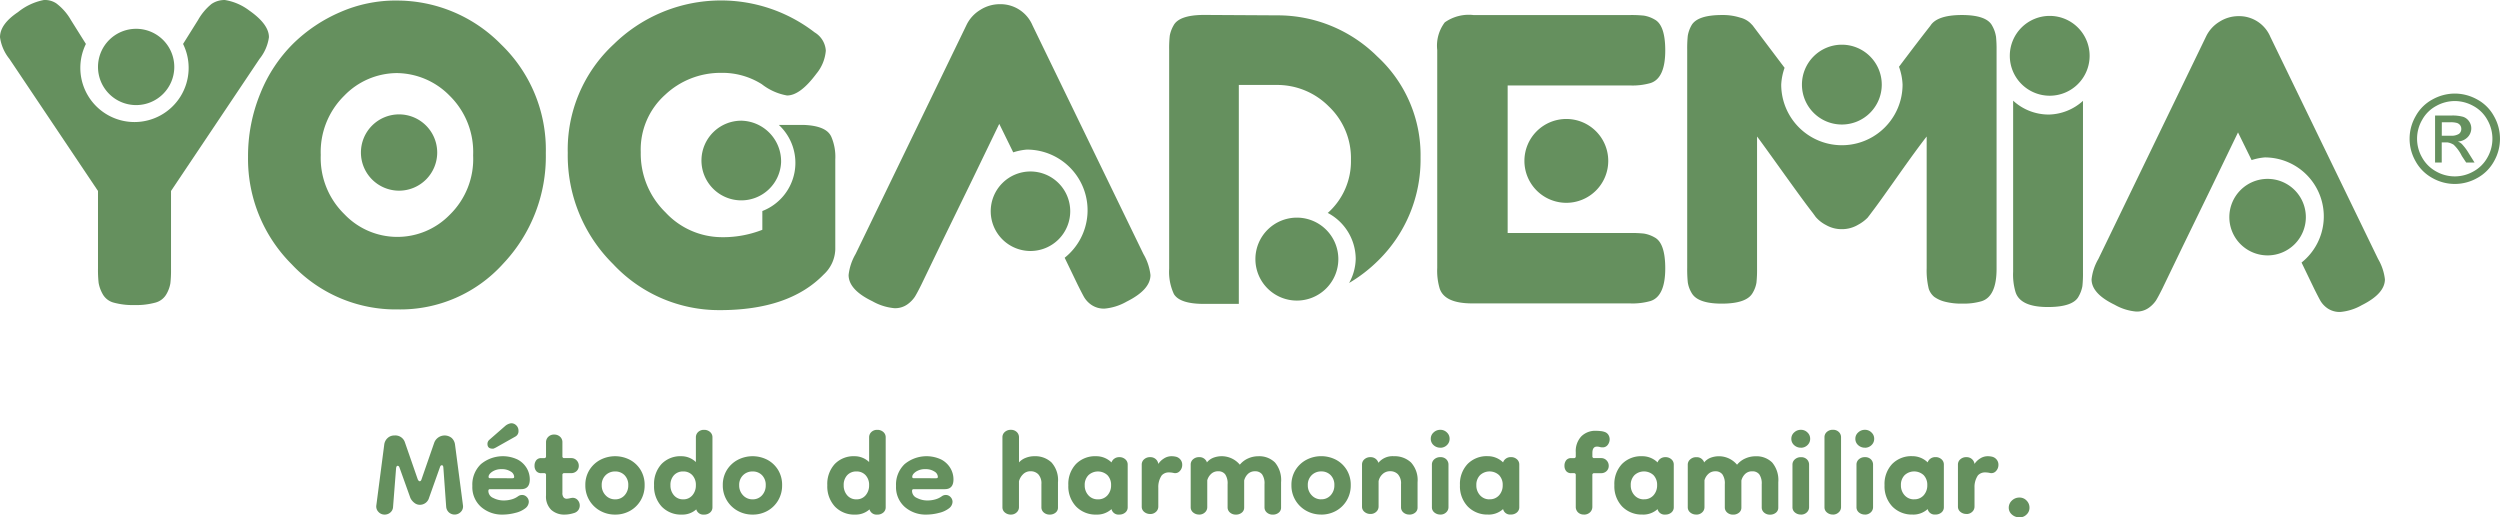
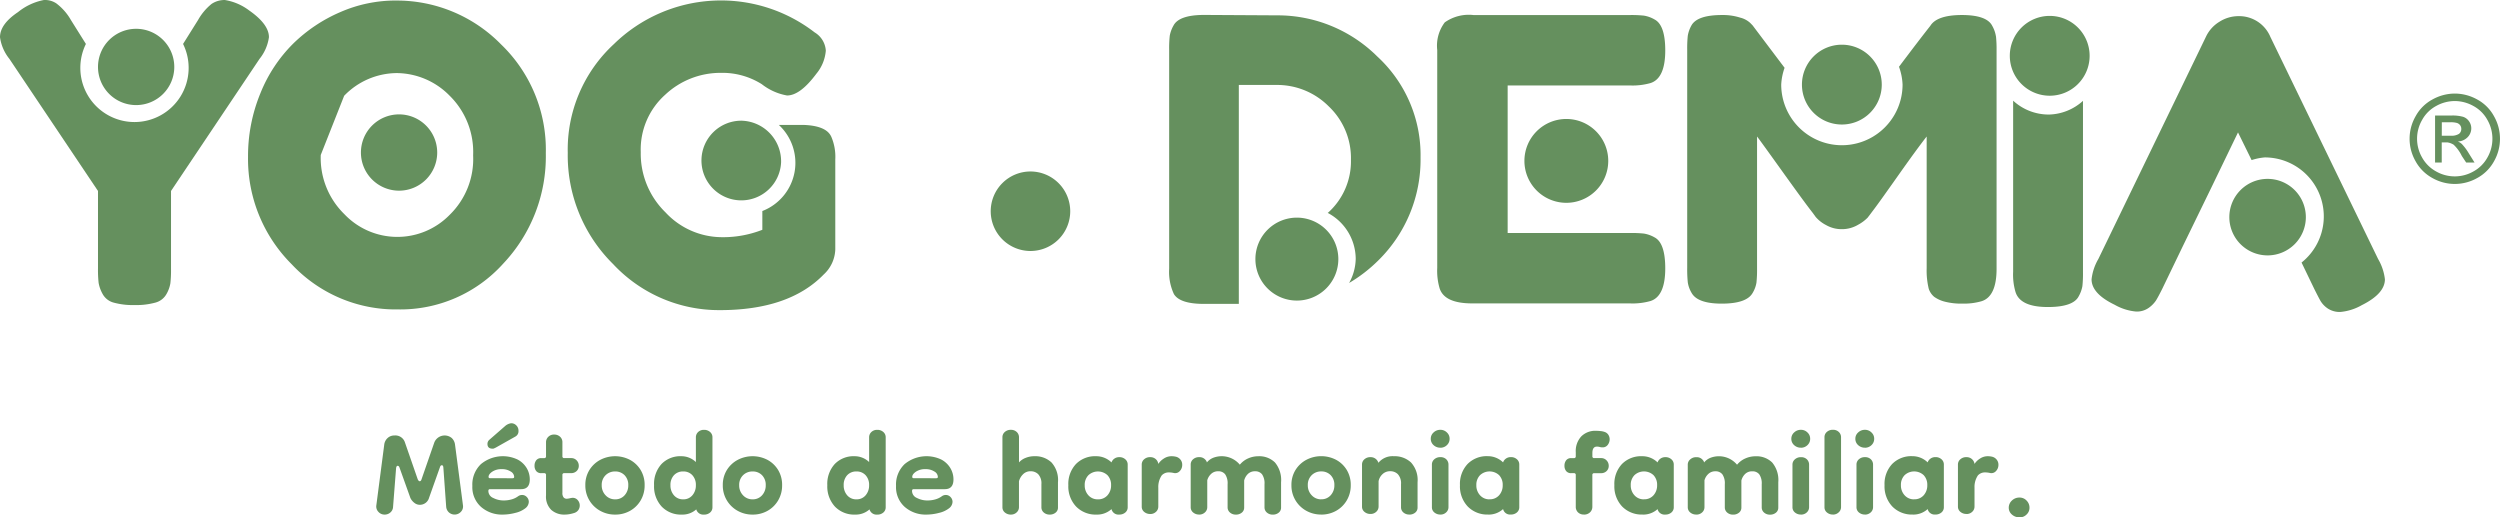
<svg xmlns="http://www.w3.org/2000/svg" width="238.977" height="49.46" viewBox="0 0 238.977 49.46">
  <g id="Grupo_12755" data-name="Grupo 12755" transform="translate(-12497 1844.001)">
    <path id="Caminho_271" data-name="Caminho 271" d="M369.227,123a4.422,4.422,0,0,1,2.122.558,3.965,3.965,0,0,1,1.613,1.6,4.339,4.339,0,0,1,.009,4.311,4.014,4.014,0,0,1-1.6,1.6,4.339,4.339,0,0,1-4.3,0,4.029,4.029,0,0,1-1.6-1.6,4.318,4.318,0,0,1,.009-4.311,3.98,3.98,0,0,1,1.616-1.6,4.422,4.422,0,0,1,2.122-.558m0,.715a3.678,3.678,0,0,0-1.771.466,3.343,3.343,0,0,0-1.347,1.333,3.588,3.588,0,0,0-.009,3.593,3.39,3.39,0,0,0,1.336,1.333,3.6,3.6,0,0,0,3.581,0,3.366,3.366,0,0,0,1.333-1.333,3.606,3.606,0,0,0-.008-3.593,3.323,3.323,0,0,0-1.347-1.333,3.683,3.683,0,0,0-1.768-.466m-1.884,5.879V125.1h1.543a3.768,3.768,0,0,1,1.145.124,1.108,1.108,0,0,1,.564.434,1.151,1.151,0,0,1,.21.658,1.2,1.2,0,0,1-.352.858,1.387,1.387,0,0,1-.932.409,1.228,1.228,0,0,1,.382.238,5.1,5.1,0,0,1,.664.891l.548.879h-.8l-.412-.621a3.755,3.755,0,0,0-.784-1.081,1.593,1.593,0,0,0-.6-.222h-.539v1.925Zm.642-2.566h.832a1.345,1.345,0,0,0,.815-.178.58.58,0,0,0,.217-.472.573.573,0,0,0-.1-.338.62.62,0,0,0-.291-.223,2.151,2.151,0,0,0-.689-.073h-.78Z" transform="translate(12362.436 -1958.057)" fill="#65905e" />
-     <path id="Caminho_272" data-name="Caminho 272" d="M99.538.167a13.951,13.951,0,0,1,10.092,4.191,13.965,13.965,0,0,1,4.277,10.394,14.918,14.918,0,0,1-4.082,10.573,13.226,13.226,0,0,1-10.051,4.367,13.617,13.617,0,0,1-10.149-4.307,14.221,14.221,0,0,1-4.183-10.26,15.739,15.739,0,0,1,1.179-6.087,14.077,14.077,0,0,1,3.141-4.758,14.753,14.753,0,0,1,4.516-3.016,13.21,13.21,0,0,1,5.26-1.1M92.393,14.928a7.5,7.5,0,0,0,2.257,5.658,6.988,6.988,0,0,0,10.072.059,7.44,7.44,0,0,0,2.237-5.678A7.536,7.536,0,0,0,104.7,9.25,7.147,7.147,0,0,0,99.657,7.1,7.05,7.05,0,0,0,94.63,9.27a7.536,7.536,0,0,0-2.237,5.658" transform="translate(12435.268 -1844.115)" fill="#65905e" />
+     <path id="Caminho_272" data-name="Caminho 272" d="M99.538.167a13.951,13.951,0,0,1,10.092,4.191,13.965,13.965,0,0,1,4.277,10.394,14.918,14.918,0,0,1-4.082,10.573,13.226,13.226,0,0,1-10.051,4.367,13.617,13.617,0,0,1-10.149-4.307,14.221,14.221,0,0,1-4.183-10.26,15.739,15.739,0,0,1,1.179-6.087,14.077,14.077,0,0,1,3.141-4.758,14.753,14.753,0,0,1,4.516-3.016,13.21,13.21,0,0,1,5.26-1.1M92.393,14.928a7.5,7.5,0,0,0,2.257,5.658,6.988,6.988,0,0,0,10.072.059,7.44,7.44,0,0,0,2.237-5.678A7.536,7.536,0,0,0,104.7,9.25,7.147,7.147,0,0,0,99.657,7.1,7.05,7.05,0,0,0,94.63,9.27" transform="translate(12435.268 -1844.115)" fill="#65905e" />
    <path id="Caminho_273" data-name="Caminho 273" d="M206.922,13.138q-.478-1.016-2.6-1.1h-2.4a4.937,4.937,0,0,1-1.576,8.229v1.794a10.252,10.252,0,0,1-3.9.706,7.379,7.379,0,0,1-5.357-2.37,7.835,7.835,0,0,1-2.366-5.757,7.017,7.017,0,0,1,2.327-5.48,7.713,7.713,0,0,1,5.317-2.1A7.061,7.061,0,0,1,200.3,8.147a5.442,5.442,0,0,0,2.406,1.075c.84,0,1.769-.691,2.8-2.074a3.95,3.95,0,0,0,.907-2.213,2.191,2.191,0,0,0-1.066-1.742,14.649,14.649,0,0,0-19.189,1.115,13.717,13.717,0,0,0-4.413,10.4,14.6,14.6,0,0,0,4.337,10.632,13.848,13.848,0,0,0,10.205,4.4q6.615,0,9.926-3.408a3.4,3.4,0,0,0,1.106-2.387V15.332a4.846,4.846,0,0,0-.394-2.193" transform="translate(12369.527 -1844.096)" fill="#65905e" />
    <path id="Caminho_274" data-name="Caminho 274" d="M229.647,40.318a3.808,3.808,0,1,1-3.805-3.964,3.887,3.887,0,0,1,3.805,3.964" transform="translate(12342.019 -1868.818)" fill="#65905e" />
    <path id="Caminho_275" data-name="Caminho 275" d="M126.739,38.1a3.646,3.646,0,1,1-3.646-3.646,3.647,3.647,0,0,1,3.646,3.646" transform="translate(12412.054 -1867.521)" fill="#65905e" />
    <path id="Caminho_276" data-name="Caminho 276" d="M23.789.976A5.261,5.261,0,0,0,21.5,0a2.213,2.213,0,0,0-1.274.373A5.363,5.363,0,0,0,18.93,1.916L17.5,4.2a5.177,5.177,0,1,1-9.288,0L6.78,1.916A5.228,5.228,0,0,0,5.37.313,1.973,1.973,0,0,0,4.193,0,5.628,5.628,0,0,0,1.725,1.154Q0,2.307,0,3.557A4.225,4.225,0,0,0,.9,5.629L9.367,18.254v7.388a11.7,11.7,0,0,0,.059,1.388A3.332,3.332,0,0,0,9.8,28.083a1.7,1.7,0,0,0,1.058.841,6.873,6.873,0,0,0,2,.235,6.869,6.869,0,0,0,2-.235,1.713,1.713,0,0,0,1.058-.821,3.083,3.083,0,0,0,.372-1.037,11.158,11.158,0,0,0,.06-1.348V18.254L24.808,5.629a4.225,4.225,0,0,0,.9-2.073q0-1.248-1.921-2.58" transform="translate(12497 -1844)" fill="#65905e" />
    <path id="Caminho_277" data-name="Caminho 277" d="M36.811,12.32a3.646,3.646,0,1,1-3.646-3.646,3.647,3.647,0,0,1,3.646,3.646" transform="translate(12476.849 -1849.922)" fill="#65905e" />
-     <path id="Caminho_278" data-name="Caminho 278" d="M281.3,18.074l2.591-5.364,1.336,2.724a5.518,5.518,0,0,1,1.3-.264,5.8,5.8,0,0,1,3.617,10.339l1.249,2.59q.39.782.608,1.174a2.386,2.386,0,0,0,.705.744,2.119,2.119,0,0,0,1.26.352,5.161,5.161,0,0,0,2.1-.667c1.516-.757,2.279-1.6,2.279-2.545a5.1,5.1,0,0,0-.67-2l-10.6-21.85a3.322,3.322,0,0,0-3.138-2.037,3.467,3.467,0,0,0-1.864.548,3.419,3.419,0,0,0-1.318,1.45l-10.6,21.889a5.08,5.08,0,0,0-.665,2q0,1.413,2.274,2.508a5.182,5.182,0,0,0,2.1.664,2.014,2.014,0,0,0,1.257-.372,2.83,2.83,0,0,0,.705-.724q.218-.353.608-1.135l2.041-4.231Z" transform="translate(12308.629 -1844.871)" fill="#65905e" />
    <path id="Caminho_279" data-name="Caminho 279" d="M319.9,55.445a3.8,3.8,0,1,1-3.8-3.8,3.805,3.805,0,0,1,3.8,3.8" transform="translate(12279.404 -1879.254)" fill="#65905e" />
    <path id="Caminho_280" data-name="Caminho 280" d="M86.136,116.912v3.526H97.854a11.173,11.173,0,0,1,1.311.056,3.064,3.064,0,0,1,1.01.361q1.026.534,1.026,2.965,0,2.663-1.408,3.12a6.267,6.267,0,0,1-1.977.229H82.751q-2.663,0-3.12-1.447a5.952,5.952,0,0,1-.227-1.939V102.949a3.693,3.693,0,0,1,.722-2.645,3.985,3.985,0,0,1,2.741-.7H97.854a11.175,11.175,0,0,1,1.311.056,2.983,2.983,0,0,1,1.01.365q1.026.534,1.026,2.963,0,2.662-1.408,3.118a6.278,6.278,0,0,1-1.977.229H86.136v10.578Zm9.616-3.366a4.007,4.007,0,1,1-4.007-4.007,4.007,4.007,0,0,1,4.007,4.007" transform="translate(12554.982 -1942.167)" fill="#65905e" />
    <path id="Caminho_281" data-name="Caminho 281" d="M7.126,120.137V106.186h3.612a6.949,6.949,0,0,1,4.983,2.047,6.807,6.807,0,0,1,2.123,5.1,6.6,6.6,0,0,1-2.181,5.057c-.013.011-.027.014-.04.026A5,5,0,0,1,18.3,122.8a4.929,4.929,0,0,1-.632,2.316,14.158,14.158,0,0,0,2.787-2.153,13.506,13.506,0,0,0,4.043-9.836,12.815,12.815,0,0,0-4.138-9.664,13.512,13.512,0,0,0-9.588-3.931L3.82,99.492q-2.411,0-2.939,1.018a3.055,3.055,0,0,0-.358.975,11.136,11.136,0,0,0-.056,1.323v20.951a5.013,5.013,0,0,0,.453,2.413q.564.94,2.863.942H7.126Z" transform="translate(12608.294 -1942.066)" fill="#65905e" />
    <path id="Caminho_282" data-name="Caminho 282" d="M34.374,164.517a3.964,3.964,0,1,1-3.964-3.964,3.963,3.963,0,0,1,3.964,3.964" transform="translate(12590.559 -1983.75)" fill="#65905e" />
    <path id="Caminho_283" data-name="Caminho 283" d="M179.863,100.385a2.965,2.965,0,0,0-.36-1.02c-.35-.68-1.318-1.025-2.894-1.025s-2.59.345-3.014,1.025c-.678.862-1.7,2.191-3,3.921a5.64,5.64,0,0,1,.342,1.7,5.8,5.8,0,0,1-11.6,0,5.63,5.63,0,0,1,.322-1.6L156.6,99.328l-.223-.228a2.172,2.172,0,0,0-.957-.509,5.356,5.356,0,0,0-1.74-.251q-2.357,0-2.92.988a3.037,3.037,0,0,0-.355,1,11.281,11.281,0,0,0-.055,1.3v20.887a12.3,12.3,0,0,0,.056,1.379,2.786,2.786,0,0,0,.36,1q.571,1.034,2.885,1.034,2.39,0,2.96-1.034a2.77,2.77,0,0,0,.36-.978,11.488,11.488,0,0,0,.056-1.327V109.954q.185.221,2.376,3.28t2.932,4l.3.411a3.27,3.27,0,0,0,.987.772,2.974,2.974,0,0,0,1.517.393,3.02,3.02,0,0,0,1.563-.43,3.768,3.768,0,0,0,.9-.674c.128-.166.347-.458.667-.883s1.078-1.483,2.267-3.169,2.093-2.919,2.705-3.7v12.578a7.4,7.4,0,0,0,.2,1.981,1.689,1.689,0,0,0,.52.765,3.036,3.036,0,0,0,.984.455,6.3,6.3,0,0,0,1.737.193,6.02,6.02,0,0,0,1.811-.23c.947-.3,1.43-1.333,1.43-3.088V101.713a11.848,11.848,0,0,0-.055-1.328" transform="translate(12507.931 -1940.905)" fill="#65905e" />
    <path id="Caminho_284" data-name="Caminho 284" d="M192.451,111.07a3.815,3.815,0,1,1-3.815-3.815,3.816,3.816,0,0,1,3.815,3.815" transform="translate(12484.428 -1946.983)" fill="#65905e" />
    <path id="Caminho_285" data-name="Caminho 285" d="M251.619,125.4a5.018,5.018,0,0,1-3.351-1.326V140.44a5.819,5.819,0,0,0,.228,1.924c.3.957,1.329,1.436,3.089,1.436q2.419,0,2.946-1.018a3.071,3.071,0,0,0,.358-.98,11.132,11.132,0,0,0,.056-1.325V124.092a5.011,5.011,0,0,1-3.327,1.31" transform="translate(12441.169 -1958.452)" fill="#65905e" />
    <path id="Caminho_286" data-name="Caminho 286" d="M254.9,102.418a3.815,3.815,0,1,1-3.815-3.815,3.816,3.816,0,0,1,3.815,3.815" transform="translate(12441.849 -1941.084)" fill="#65905e" />
    <path id="Caminho_287" data-name="Caminho 287" d="M283.3,115.005l2.519-5.213,1.3,2.647a5.361,5.361,0,0,1,1.259-.256,5.638,5.638,0,0,1,3.515,10.049l1.214,2.516q.379.76.591,1.142a2.325,2.325,0,0,0,.685.723,2.059,2.059,0,0,0,1.225.342,5.023,5.023,0,0,0,2.039-.648q2.211-1.1,2.215-2.474a4.967,4.967,0,0,0-.651-1.939l-10.3-21.235a3.229,3.229,0,0,0-3.05-1.98,3.369,3.369,0,0,0-1.812.532,3.319,3.319,0,0,0-1.281,1.409l-10.3,21.274a4.939,4.939,0,0,0-.647,1.939q0,1.372,2.211,2.437a5.035,5.035,0,0,0,2.043.646,1.96,1.96,0,0,0,1.221-.361,2.741,2.741,0,0,0,.685-.7q.212-.344.591-1.1l1.983-4.111Z" transform="translate(12425.114 -1941.136)" fill="#65905e" />
    <path id="Caminho_288" data-name="Caminho 288" d="M320.531,151.22a3.657,3.657,0,1,1-3.657-3.657,3.657,3.657,0,0,1,3.657,3.657" transform="translate(12396.887 -1974.465)" fill="#65905e" />
    <path id="Caminho_20379" data-name="Caminho 20379" d="M37.592,15.18a.779.779,0,0,1-.6-.27.736.736,0,0,1-.189-.63L37.556,8.5a1.012,1.012,0,0,1,.324-.639.935.935,0,0,1,.648-.243.961.961,0,0,1,1.008.666l1.224,3.528q.09.18.18.18.126,0,.18-.18l1.224-3.528a1.065,1.065,0,0,1,1.665-.423,1.033,1.033,0,0,1,.315.639l.756,5.778a.736.736,0,0,1-.189.63.819.819,0,0,1-1.152.063.819.819,0,0,1-.261-.531l-.27-3.762q-.018-.216-.144-.216t-.18.18L41.84,13.578a.909.909,0,0,1-.9.666.825.825,0,0,1-.495-.18,1.288,1.288,0,0,1-.387-.468L39.014,10.68q-.054-.162-.18-.162-.108,0-.144.216L38.4,14.442a.735.735,0,0,1-.252.531A.814.814,0,0,1,37.592,15.18Zm11.286,0a3.027,3.027,0,0,1-2.061-.729,2.522,2.522,0,0,1-.837-2.007,2.7,2.7,0,0,1,.819-2.088,3.284,3.284,0,0,1,3.519-.432,2.214,2.214,0,0,1,.864.828,2.109,2.109,0,0,1,.288,1.062q0,.936-.828.936H47.654q-.144,0-.144.18a.733.733,0,0,0,.459.657A2.178,2.178,0,0,0,49,13.83a2.7,2.7,0,0,0,.72-.1,1.911,1.911,0,0,0,.63-.3.649.649,0,0,1,.378-.126.611.611,0,0,1,.459.2.655.655,0,0,1,.189.468.81.81,0,0,1-.342.612,2.435,2.435,0,0,1-.945.432A4.8,4.8,0,0,1,48.878,15.18Zm.936-3.474a.386.386,0,0,0,.1-.018q.063-.018.063-.126a.62.62,0,0,0-.333-.5,1.5,1.5,0,0,0-.855-.225,1.564,1.564,0,0,0-.909.243q-.351.243-.351.495,0,.126.144.126ZM47.6,8.034,49.13,6.7a1.112,1.112,0,0,1,.558-.252.675.675,0,0,1,.495.207.7.7,0,0,1,.207.513.578.578,0,0,1-.306.558L48.194,8.79a.66.66,0,0,0-.117.054.3.3,0,0,1-.153.036q-.5,0-.5-.45A.513.513,0,0,1,47.6,8.034Zm7.2,7.146a1.847,1.847,0,0,1-1.278-.45,1.765,1.765,0,0,1-.5-1.386V11.4a.159.159,0,0,0-.18-.18h-.27a.591.591,0,0,1-.486-.2.77.77,0,0,1-.162-.5.836.836,0,0,1,.162-.531.579.579,0,0,1,.486-.207h.27a.159.159,0,0,0,.18-.18V8.268a.711.711,0,0,1,.216-.522.755.755,0,0,1,.558-.216.805.805,0,0,1,.567.207.689.689,0,0,1,.225.531V9.6a.159.159,0,0,0,.18.18h.666a.682.682,0,0,1,.513.216.727.727,0,0,1,.207.522.667.667,0,0,1-.207.5.737.737,0,0,1-.531.2h-.648a.159.159,0,0,0-.18.18v1.692a.664.664,0,0,0,.117.45.388.388,0,0,0,.3.126,1.789,1.789,0,0,0,.288-.045,1.916,1.916,0,0,1,.27-.045.634.634,0,0,1,.486.216.774.774,0,0,1,.063.954.766.766,0,0,1-.423.288,3.477,3.477,0,0,1-.45.108A2.623,2.623,0,0,1,54.8,15.18Zm4.824,0a2.879,2.879,0,0,1-1.422-.36,2.744,2.744,0,0,1-1.422-2.448,2.683,2.683,0,0,1,.387-1.449A2.731,2.731,0,0,1,58.2,9.951a3.074,3.074,0,0,1,2.853,0,2.682,2.682,0,0,1,1.017.972,2.731,2.731,0,0,1,.378,1.449,2.792,2.792,0,0,1-.378,1.449,2.708,2.708,0,0,1-1.017,1A2.864,2.864,0,0,1,59.624,15.18Zm0-1.458a1.171,1.171,0,0,0,.909-.387,1.38,1.38,0,0,0,.351-.963,1.308,1.308,0,0,0-.351-.954,1.213,1.213,0,0,0-.909-.36,1.251,1.251,0,0,0-.909.36,1.272,1.272,0,0,0-.369.954,1.341,1.341,0,0,0,.369.963A1.206,1.206,0,0,0,59.624,13.722Zm6.39,1.458a2.549,2.549,0,0,1-1.935-.765,2.839,2.839,0,0,1-.729-2.043,2.816,2.816,0,0,1,.711-2.025,2.5,2.5,0,0,1,1.9-.747,2,2,0,0,1,1.386.558V7.8a.682.682,0,0,1,.216-.513.773.773,0,0,1,.558-.207.83.83,0,0,1,.585.207.65.65,0,0,1,.225.495v6.7a.642.642,0,0,1-.225.5.853.853,0,0,1-.585.2.7.7,0,0,1-.738-.5A1.967,1.967,0,0,1,66.014,15.18Zm.126-1.458a1.1,1.1,0,0,0,.873-.387,1.424,1.424,0,0,0,.333-.963,1.349,1.349,0,0,0-.333-.954,1.134,1.134,0,0,0-.873-.36,1.155,1.155,0,0,0-.891.36,1.349,1.349,0,0,0-.333.954,1.424,1.424,0,0,0,.333.963A1.116,1.116,0,0,0,66.14,13.722Zm6.624,1.458a2.879,2.879,0,0,1-1.422-.36,2.744,2.744,0,0,1-1.422-2.448,2.683,2.683,0,0,1,.387-1.449,2.731,2.731,0,0,1,1.035-.972,3.074,3.074,0,0,1,2.853,0,2.682,2.682,0,0,1,1.017.972,2.731,2.731,0,0,1,.378,1.449,2.792,2.792,0,0,1-.378,1.449,2.708,2.708,0,0,1-1.017,1A2.864,2.864,0,0,1,72.764,15.18Zm0-1.458a1.171,1.171,0,0,0,.909-.387,1.38,1.38,0,0,0,.351-.963,1.308,1.308,0,0,0-.351-.954,1.213,1.213,0,0,0-.909-.36,1.251,1.251,0,0,0-.909.36,1.272,1.272,0,0,0-.369.954,1.341,1.341,0,0,0,.369.963A1.206,1.206,0,0,0,72.764,13.722Zm9.81,1.458a2.549,2.549,0,0,1-1.935-.765,2.839,2.839,0,0,1-.729-2.043,2.816,2.816,0,0,1,.711-2.025,2.5,2.5,0,0,1,1.9-.747,2,2,0,0,1,1.386.558V7.8a.682.682,0,0,1,.216-.513.773.773,0,0,1,.558-.207.83.83,0,0,1,.585.207.65.65,0,0,1,.225.495v6.7a.642.642,0,0,1-.225.5.853.853,0,0,1-.585.2.7.7,0,0,1-.738-.5A1.967,1.967,0,0,1,82.574,15.18Zm.126-1.458a1.1,1.1,0,0,0,.873-.387,1.424,1.424,0,0,0,.333-.963,1.349,1.349,0,0,0-.333-.954,1.134,1.134,0,0,0-.873-.36,1.155,1.155,0,0,0-.891.36,1.349,1.349,0,0,0-.333.954,1.424,1.424,0,0,0,.333.963A1.116,1.116,0,0,0,82.7,13.722Zm6.678,1.458a3.027,3.027,0,0,1-2.061-.729,2.522,2.522,0,0,1-.837-2.007,2.7,2.7,0,0,1,.819-2.088,3.284,3.284,0,0,1,3.519-.432,2.213,2.213,0,0,1,.864.828,2.109,2.109,0,0,1,.288,1.062q0,.936-.828.936H88.154q-.144,0-.144.18a.733.733,0,0,0,.459.657,2.178,2.178,0,0,0,1.035.243,2.7,2.7,0,0,0,.72-.1,1.911,1.911,0,0,0,.63-.3.649.649,0,0,1,.378-.126.611.611,0,0,1,.459.2.655.655,0,0,1,.189.468.81.81,0,0,1-.342.612,2.435,2.435,0,0,1-.945.432A4.8,4.8,0,0,1,89.378,15.18Zm.936-3.474a.386.386,0,0,0,.1-.018q.063-.018.063-.126a.62.62,0,0,0-.333-.5,1.5,1.5,0,0,0-.855-.225,1.564,1.564,0,0,0-.909.243q-.351.243-.351.495,0,.126.144.126ZM97.46,15.18a.861.861,0,0,1-.576-.2.631.631,0,0,1-.234-.5v-6.7a.65.65,0,0,1,.225-.495.83.83,0,0,1,.585-.207.773.773,0,0,1,.558.207.682.682,0,0,1,.216.513v2.394a1.634,1.634,0,0,1,.63-.432A2.213,2.213,0,0,1,99.71,9.6a2.259,2.259,0,0,1,1.629.594,2.515,2.515,0,0,1,.621,1.89v2.43a.6.6,0,0,1-.225.477.851.851,0,0,1-.567.189.827.827,0,0,1-.567-.2.642.642,0,0,1-.225-.5v-2.2a1.289,1.289,0,0,0-.3-.954,1.007,1.007,0,0,0-.729-.288.983.983,0,0,0-.738.3,1.439,1.439,0,0,0-.378.657V14.46a.669.669,0,0,1-.225.513A.781.781,0,0,1,97.46,15.18Zm8.19,0a2.608,2.608,0,0,1-1.953-.765,2.8,2.8,0,0,1-.747-2.043,2.775,2.775,0,0,1,.729-2.025A2.558,2.558,0,0,1,105.6,9.6a2.083,2.083,0,0,1,1.476.594.721.721,0,0,1,.27-.36.774.774,0,0,1,.468-.144.83.83,0,0,1,.585.207.65.65,0,0,1,.225.495v4.086a.642.642,0,0,1-.225.5.853.853,0,0,1-.585.2.681.681,0,0,1-.738-.522A2.039,2.039,0,0,1,105.65,15.18Zm.126-1.458a1.164,1.164,0,0,0,.918-.387,1.4,1.4,0,0,0,.342-.963,1.328,1.328,0,0,0-.342-.954,1.339,1.339,0,0,0-1.827,0,1.308,1.308,0,0,0-.351.954,1.38,1.38,0,0,0,.351.963A1.171,1.171,0,0,0,105.776,13.722Zm5,1.4a.861.861,0,0,1-.576-.2.631.631,0,0,1-.234-.5V10.392a.65.65,0,0,1,.225-.495.83.83,0,0,1,.585-.207.757.757,0,0,1,.531.189.737.737,0,0,1,.243.459,1.731,1.731,0,0,1,.54-.522,1.327,1.327,0,0,1,.72-.216,1.849,1.849,0,0,1,.45.054.788.788,0,0,1,.414.279.752.752,0,0,1,.162.477.841.841,0,0,1-.243.621.58.58,0,0,1-.567.171,2.075,2.075,0,0,0-.468-.054.9.9,0,0,0-.684.288,1.969,1.969,0,0,0-.324,1.17v1.8a.669.669,0,0,1-.225.513A.781.781,0,0,1,110.78,15.126Zm4.68.054a.861.861,0,0,1-.576-.2.631.631,0,0,1-.234-.5V10.392a.65.65,0,0,1,.225-.495.83.83,0,0,1,.585-.207.739.739,0,0,1,.63.288.459.459,0,0,1,.108.216,1.52,1.52,0,0,1,.576-.432,2.259,2.259,0,0,1,2.574.648,2.115,2.115,0,0,1,.792-.6,2.378,2.378,0,0,1,.972-.207,2.134,2.134,0,0,1,1.593.594,2.612,2.612,0,0,1,.585,1.89v2.43a.6.6,0,0,1-.225.477.851.851,0,0,1-.567.189.827.827,0,0,1-.567-.2.642.642,0,0,1-.225-.5v-2.2a1.524,1.524,0,0,0-.234-.954.809.809,0,0,0-.666-.288.937.937,0,0,0-.693.261,1.312,1.312,0,0,0-.351.621v2.592a.6.6,0,0,1-.225.477.851.851,0,0,1-.567.189.827.827,0,0,1-.567-.2.642.642,0,0,1-.225-.5v-2.2a1.524,1.524,0,0,0-.234-.954.809.809,0,0,0-.666-.288.944.944,0,0,0-.684.261,1.282,1.282,0,0,0-.36.6V14.46a.669.669,0,0,1-.225.513A.781.781,0,0,1,115.46,15.18Zm11.664,0a2.879,2.879,0,0,1-1.422-.36,2.744,2.744,0,0,1-1.422-2.448,2.683,2.683,0,0,1,.387-1.449,2.731,2.731,0,0,1,1.035-.972,3.074,3.074,0,0,1,2.853,0,2.682,2.682,0,0,1,1.017.972,2.731,2.731,0,0,1,.378,1.449,2.792,2.792,0,0,1-.378,1.449,2.708,2.708,0,0,1-1.017,1A2.864,2.864,0,0,1,127.124,15.18Zm0-1.458a1.171,1.171,0,0,0,.909-.387,1.38,1.38,0,0,0,.351-.963,1.308,1.308,0,0,0-.351-.954,1.213,1.213,0,0,0-.909-.36,1.251,1.251,0,0,0-.909.36,1.272,1.272,0,0,0-.369.954,1.341,1.341,0,0,0,.369.963A1.206,1.206,0,0,0,127.124,13.722Zm8.424,1.458a.827.827,0,0,1-.567-.2.642.642,0,0,1-.225-.5v-2.2a1.289,1.289,0,0,0-.3-.954,1.007,1.007,0,0,0-.729-.288,1.03,1.03,0,0,0-.747.288,1.235,1.235,0,0,0-.369.666v2.412a.669.669,0,0,1-.225.513.781.781,0,0,1-.549.207.861.861,0,0,1-.576-.2.631.631,0,0,1-.234-.5V10.392a.65.65,0,0,1,.225-.495.83.83,0,0,1,.585-.207.771.771,0,0,1,.486.153.762.762,0,0,1,.27.387,1.747,1.747,0,0,1,1.476-.63,2.291,2.291,0,0,1,1.638.594,2.493,2.493,0,0,1,.63,1.89v2.43a.6.6,0,0,1-.225.477A.851.851,0,0,1,135.548,15.18Zm2.97,0a.861.861,0,0,1-.576-.2.631.631,0,0,1-.234-.5V10.392a.65.65,0,0,1,.225-.495.83.83,0,0,1,.585-.207.766.766,0,0,1,.567.207.7.7,0,0,1,.207.513v4.05a.669.669,0,0,1-.225.513A.781.781,0,0,1,138.518,15.18Zm0-6.39a.935.935,0,0,1-.648-.243.8.8,0,0,1-.27-.621.787.787,0,0,1,.27-.594.916.916,0,0,1,.648-.252.863.863,0,0,1,.621.252.8.8,0,0,1,.261.594.811.811,0,0,1-.261.621A.88.88,0,0,1,138.518,8.79Zm4.572,6.39a2.608,2.608,0,0,1-1.953-.765,2.8,2.8,0,0,1-.747-2.043,2.775,2.775,0,0,1,.729-2.025,2.558,2.558,0,0,1,1.917-.747,2.083,2.083,0,0,1,1.476.594.721.721,0,0,1,.27-.36.774.774,0,0,1,.468-.144.83.83,0,0,1,.585.207.65.65,0,0,1,.225.495v4.086a.642.642,0,0,1-.225.5.853.853,0,0,1-.585.2.681.681,0,0,1-.738-.522A2.039,2.039,0,0,1,143.09,15.18Zm.126-1.458a1.164,1.164,0,0,0,.918-.387,1.4,1.4,0,0,0,.342-.963,1.328,1.328,0,0,0-.342-.954,1.339,1.339,0,0,0-1.827,0,1.308,1.308,0,0,0-.351.954,1.38,1.38,0,0,0,.351.963A1.171,1.171,0,0,0,143.216,13.722Zm9.018,1.458a.773.773,0,0,1-.558-.207.725.725,0,0,1-.216-.549V11.4a.159.159,0,0,0-.18-.18h-.252a.591.591,0,0,1-.486-.2.77.77,0,0,1-.162-.5.836.836,0,0,1,.162-.531.579.579,0,0,1,.486-.207h.252a.159.159,0,0,0,.18-.18V9.222a2.058,2.058,0,0,1,.531-1.521,1.886,1.886,0,0,1,1.395-.531,4.025,4.025,0,0,1,.441.027,1.657,1.657,0,0,1,.387.081.671.671,0,0,1,.369.288.8.8,0,0,1,.117.414.873.873,0,0,1-.18.531.591.591,0,0,1-.5.243.979.979,0,0,1-.27-.036.979.979,0,0,0-.27-.036q-.432,0-.432.612V9.6a.159.159,0,0,0,.18.18h.666A.682.682,0,0,1,154.4,10a.727.727,0,0,1,.207.522.667.667,0,0,1-.207.5.737.737,0,0,1-.531.2h-.648a.159.159,0,0,0-.18.18v3.024a.718.718,0,0,1-.225.54A.81.81,0,0,1,152.234,15.18Zm5.616,0a2.608,2.608,0,0,1-1.953-.765,2.8,2.8,0,0,1-.747-2.043,2.775,2.775,0,0,1,.729-2.025A2.558,2.558,0,0,1,157.8,9.6a2.083,2.083,0,0,1,1.476.594.721.721,0,0,1,.27-.36.774.774,0,0,1,.468-.144.83.83,0,0,1,.585.207.65.65,0,0,1,.225.495v4.086a.642.642,0,0,1-.225.5.853.853,0,0,1-.585.2.681.681,0,0,1-.738-.522A2.039,2.039,0,0,1,157.85,15.18Zm.126-1.458a1.164,1.164,0,0,0,.918-.387,1.4,1.4,0,0,0,.342-.963,1.328,1.328,0,0,0-.342-.954,1.339,1.339,0,0,0-1.827,0,1.308,1.308,0,0,0-.351.954,1.38,1.38,0,0,0,.351.963A1.171,1.171,0,0,0,157.976,13.722Zm5,1.458a.861.861,0,0,1-.576-.2.631.631,0,0,1-.234-.5V10.392A.65.65,0,0,1,162.4,9.9a.83.83,0,0,1,.585-.207.739.739,0,0,1,.63.288.459.459,0,0,1,.108.216,1.52,1.52,0,0,1,.576-.432,2.259,2.259,0,0,1,2.574.648,2.115,2.115,0,0,1,.792-.6,2.378,2.378,0,0,1,.972-.207,2.134,2.134,0,0,1,1.593.594,2.612,2.612,0,0,1,.585,1.89v2.43a.6.6,0,0,1-.225.477.851.851,0,0,1-.567.189.827.827,0,0,1-.567-.2.642.642,0,0,1-.225-.5v-2.2a1.524,1.524,0,0,0-.234-.954.809.809,0,0,0-.666-.288.937.937,0,0,0-.693.261,1.312,1.312,0,0,0-.351.621v2.592a.6.6,0,0,1-.225.477.851.851,0,0,1-.567.189.827.827,0,0,1-.567-.2.642.642,0,0,1-.225-.5v-2.2a1.524,1.524,0,0,0-.234-.954.809.809,0,0,0-.666-.288.944.944,0,0,0-.684.261,1.282,1.282,0,0,0-.36.6V14.46a.669.669,0,0,1-.225.513A.781.781,0,0,1,162.98,15.18Zm10.008,0a.861.861,0,0,1-.576-.2.631.631,0,0,1-.234-.5V10.392A.65.65,0,0,1,172.4,9.9a.83.83,0,0,1,.585-.207.766.766,0,0,1,.567.207.7.7,0,0,1,.207.513v4.05a.669.669,0,0,1-.225.513A.781.781,0,0,1,172.988,15.18Zm0-6.39a.935.935,0,0,1-.648-.243.8.8,0,0,1-.27-.621.787.787,0,0,1,.27-.594.916.916,0,0,1,.648-.252.863.863,0,0,1,.621.252.8.8,0,0,1,.261.594.811.811,0,0,1-.261.621A.88.88,0,0,1,172.988,8.79Zm3.06,6.39a.861.861,0,0,1-.576-.2.631.631,0,0,1-.234-.5v-6.7a.65.65,0,0,1,.225-.495.83.83,0,0,1,.585-.207.773.773,0,0,1,.558.207.682.682,0,0,1,.216.513v6.66a.669.669,0,0,1-.225.513A.781.781,0,0,1,176.048,15.18Zm3.06,0a.861.861,0,0,1-.576-.2.631.631,0,0,1-.234-.5V10.392a.65.65,0,0,1,.225-.495.83.83,0,0,1,.585-.207.766.766,0,0,1,.567.207.7.7,0,0,1,.207.513v4.05a.669.669,0,0,1-.225.513A.781.781,0,0,1,179.108,15.18Zm0-6.39a.935.935,0,0,1-.648-.243.8.8,0,0,1-.27-.621.787.787,0,0,1,.27-.594.916.916,0,0,1,.648-.252.863.863,0,0,1,.621.252.8.8,0,0,1,.261.594.811.811,0,0,1-.261.621A.88.88,0,0,1,179.108,8.79Zm4.572,6.39a2.608,2.608,0,0,1-1.953-.765,2.8,2.8,0,0,1-.747-2.043,2.775,2.775,0,0,1,.729-2.025,2.558,2.558,0,0,1,1.917-.747,2.083,2.083,0,0,1,1.476.594.721.721,0,0,1,.27-.36.774.774,0,0,1,.468-.144.83.83,0,0,1,.585.207.65.65,0,0,1,.225.495v4.086a.642.642,0,0,1-.225.5.853.853,0,0,1-.585.2.681.681,0,0,1-.738-.522A2.039,2.039,0,0,1,183.68,15.18Zm.126-1.458a1.164,1.164,0,0,0,.918-.387,1.4,1.4,0,0,0,.342-.963,1.328,1.328,0,0,0-.342-.954,1.339,1.339,0,0,0-1.827,0,1.308,1.308,0,0,0-.351.954,1.38,1.38,0,0,0,.351.963A1.171,1.171,0,0,0,183.806,13.722Zm5,1.4a.861.861,0,0,1-.576-.2.631.631,0,0,1-.234-.5V10.392a.65.65,0,0,1,.225-.495.83.83,0,0,1,.585-.207.757.757,0,0,1,.531.189.737.737,0,0,1,.243.459,1.731,1.731,0,0,1,.54-.522,1.327,1.327,0,0,1,.72-.216,1.849,1.849,0,0,1,.45.054.788.788,0,0,1,.414.279.752.752,0,0,1,.162.477.841.841,0,0,1-.243.621.58.58,0,0,1-.567.171,2.075,2.075,0,0,0-.468-.054.9.9,0,0,0-.684.288,1.969,1.969,0,0,0-.324,1.17v1.8a.669.669,0,0,1-.225.513A.781.781,0,0,1,188.81,15.126Zm5.076.324a1.044,1.044,0,0,1-.729-.27.846.846,0,0,1-.3-.648.921.921,0,0,1,.3-.684,1.007,1.007,0,0,1,.729-.288.905.905,0,0,1,.675.288.95.95,0,0,1,.279.684.87.87,0,0,1-.279.648A.935.935,0,0,1,193.886,15.45Z" transform="translate(12496.173 -1809.991)" fill="#65905e" />
  </g>
</svg>